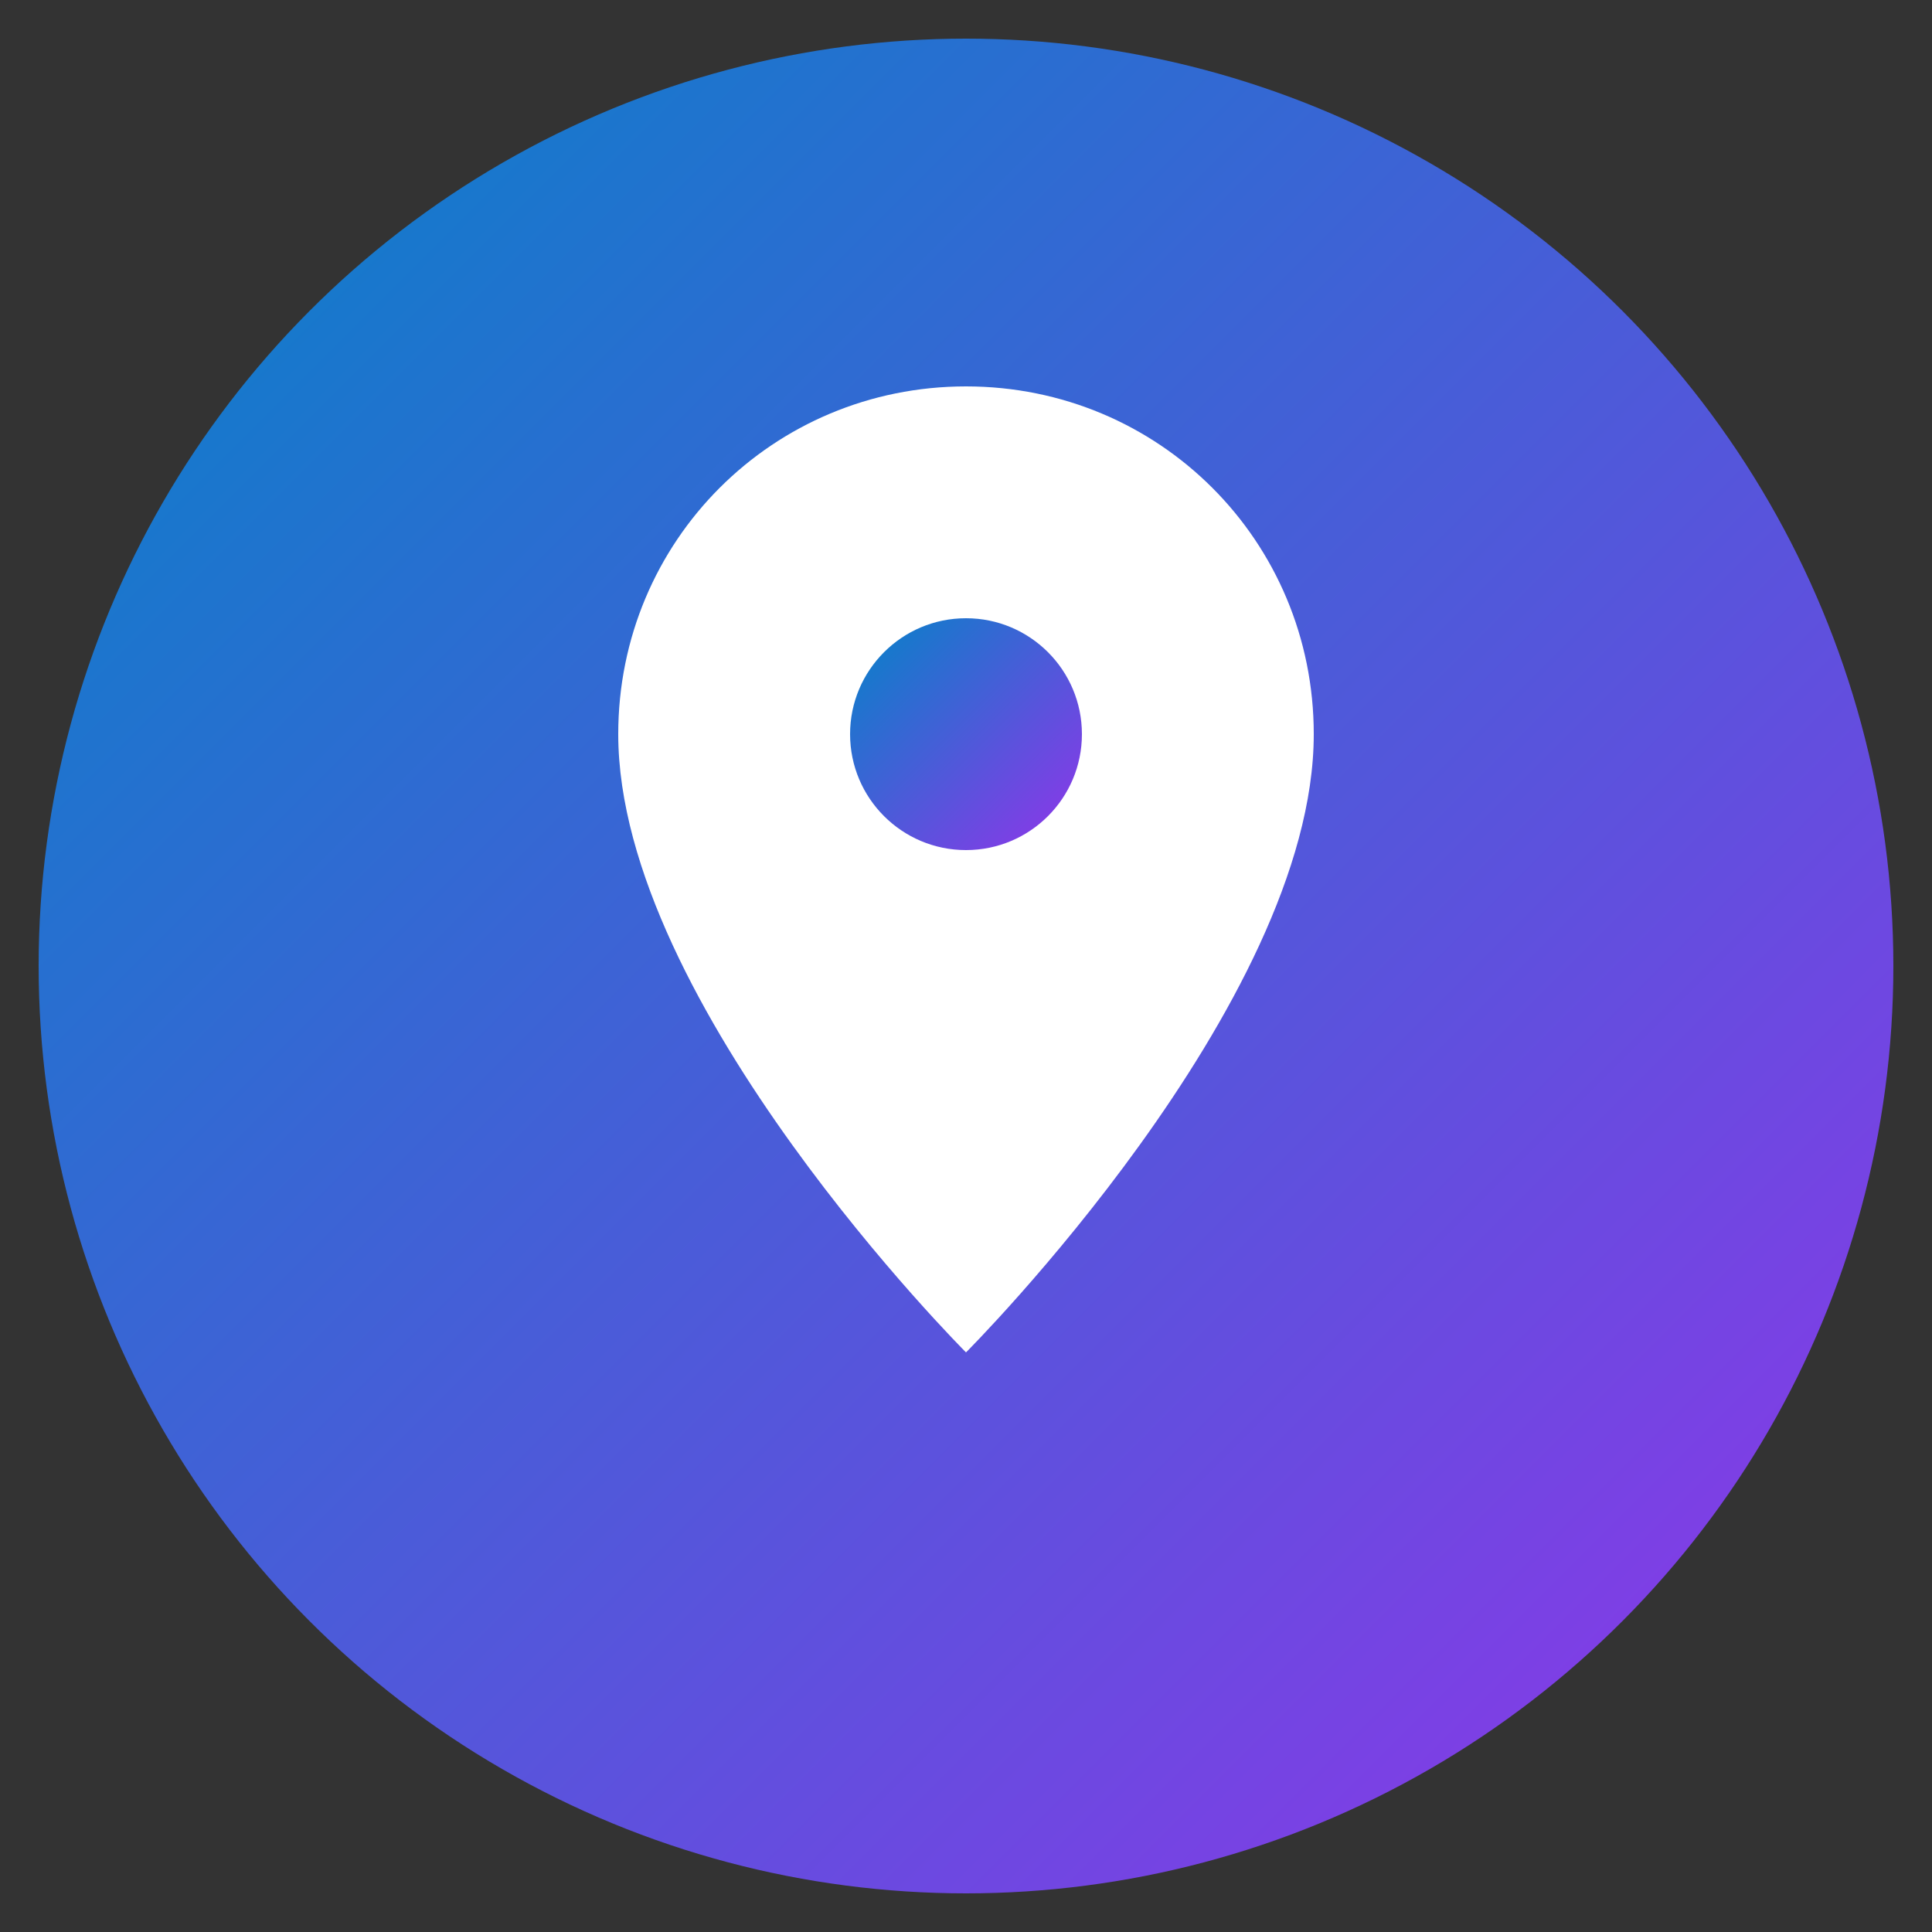
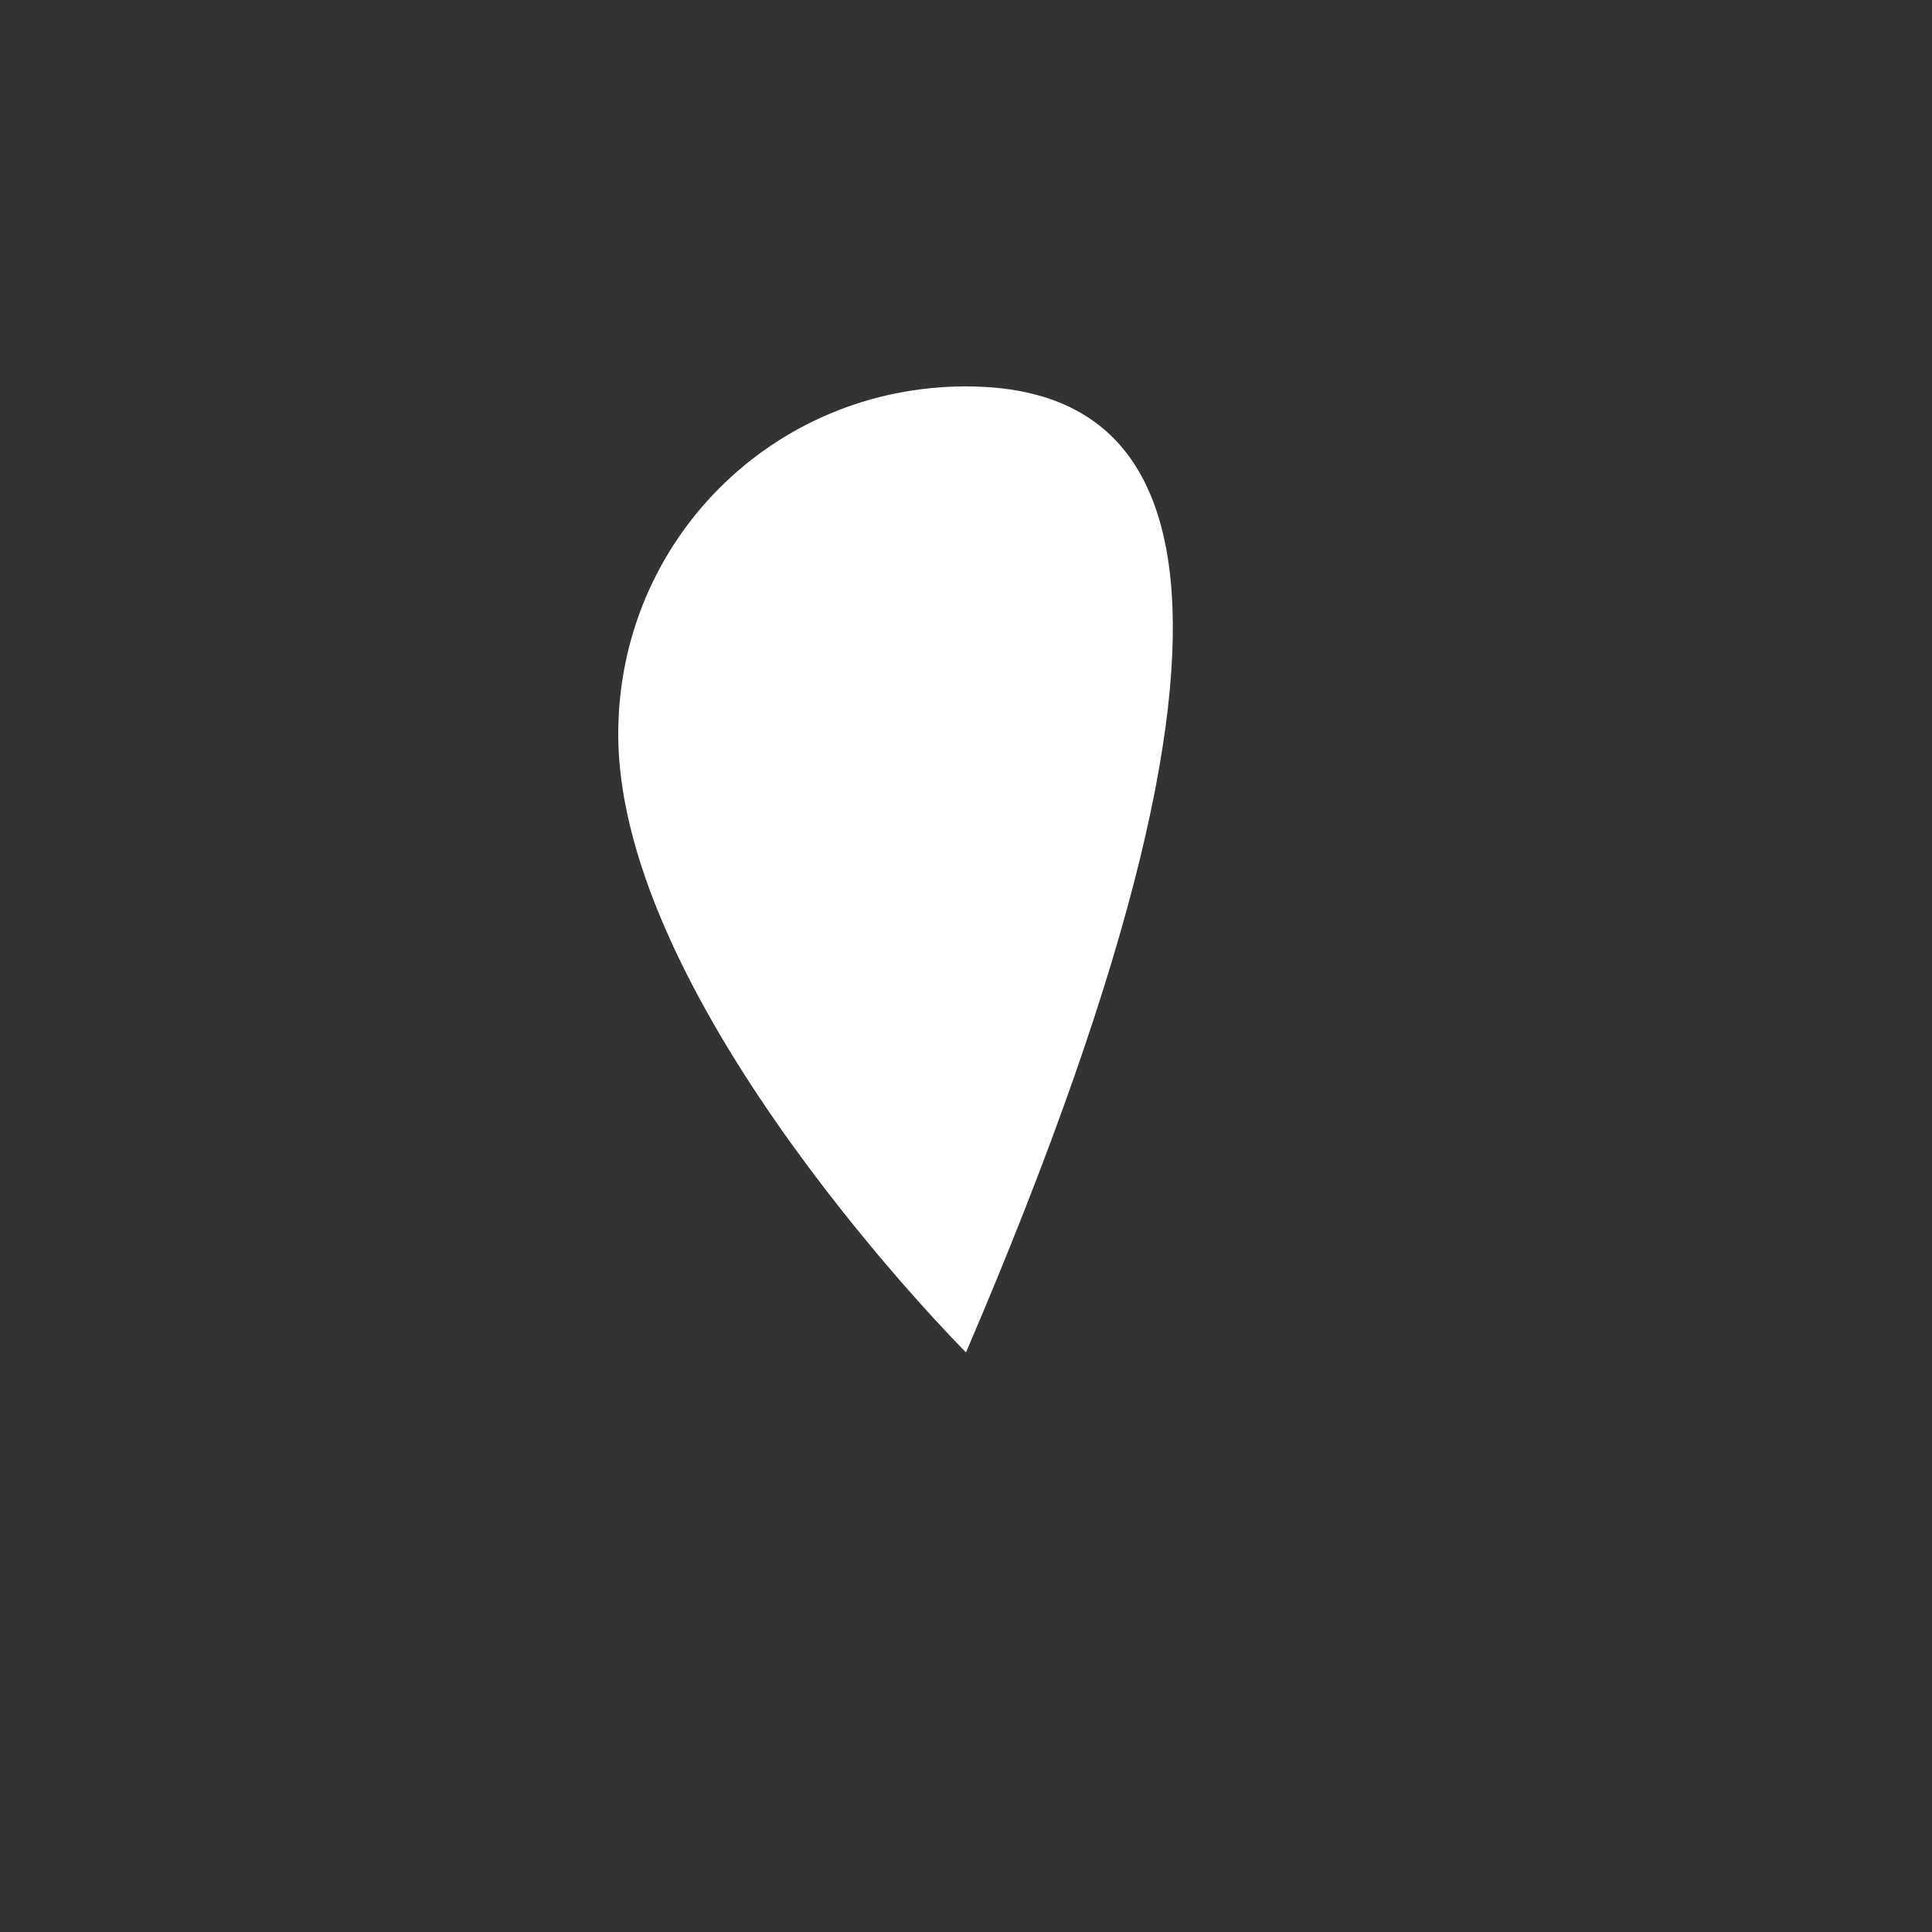
<svg xmlns="http://www.w3.org/2000/svg" viewBox="0 0 100 100">
  <rect x="0" y="0" width="100" height="100" fill="#333333" stroke="none" />
  <defs>
    <linearGradient id="grad" x1="0%" y1="0%" x2="100%" y2="100%">
      <stop offset="0%" style="stop-color:#0284c7;stop-opacity:1" />
      <stop offset="100%" style="stop-color:#9333ea;stop-opacity:1" />
    </linearGradient>
  </defs>
-   <circle cx="50" cy="50" r="48" fill="url(#grad)" />
-   <path d="M50 20 C40 20, 32 28, 32 38 C32 52, 50 70, 50 70 C50 70, 68 52, 68 38 C68 28, 60 20, 50 20 Z" fill="white" />
-   <circle cx="50" cy="38" r="6" fill="url(#grad)" />
+   <path d="M50 20 C40 20, 32 28, 32 38 C32 52, 50 70, 50 70 C68 28, 60 20, 50 20 Z" fill="white" />
</svg>